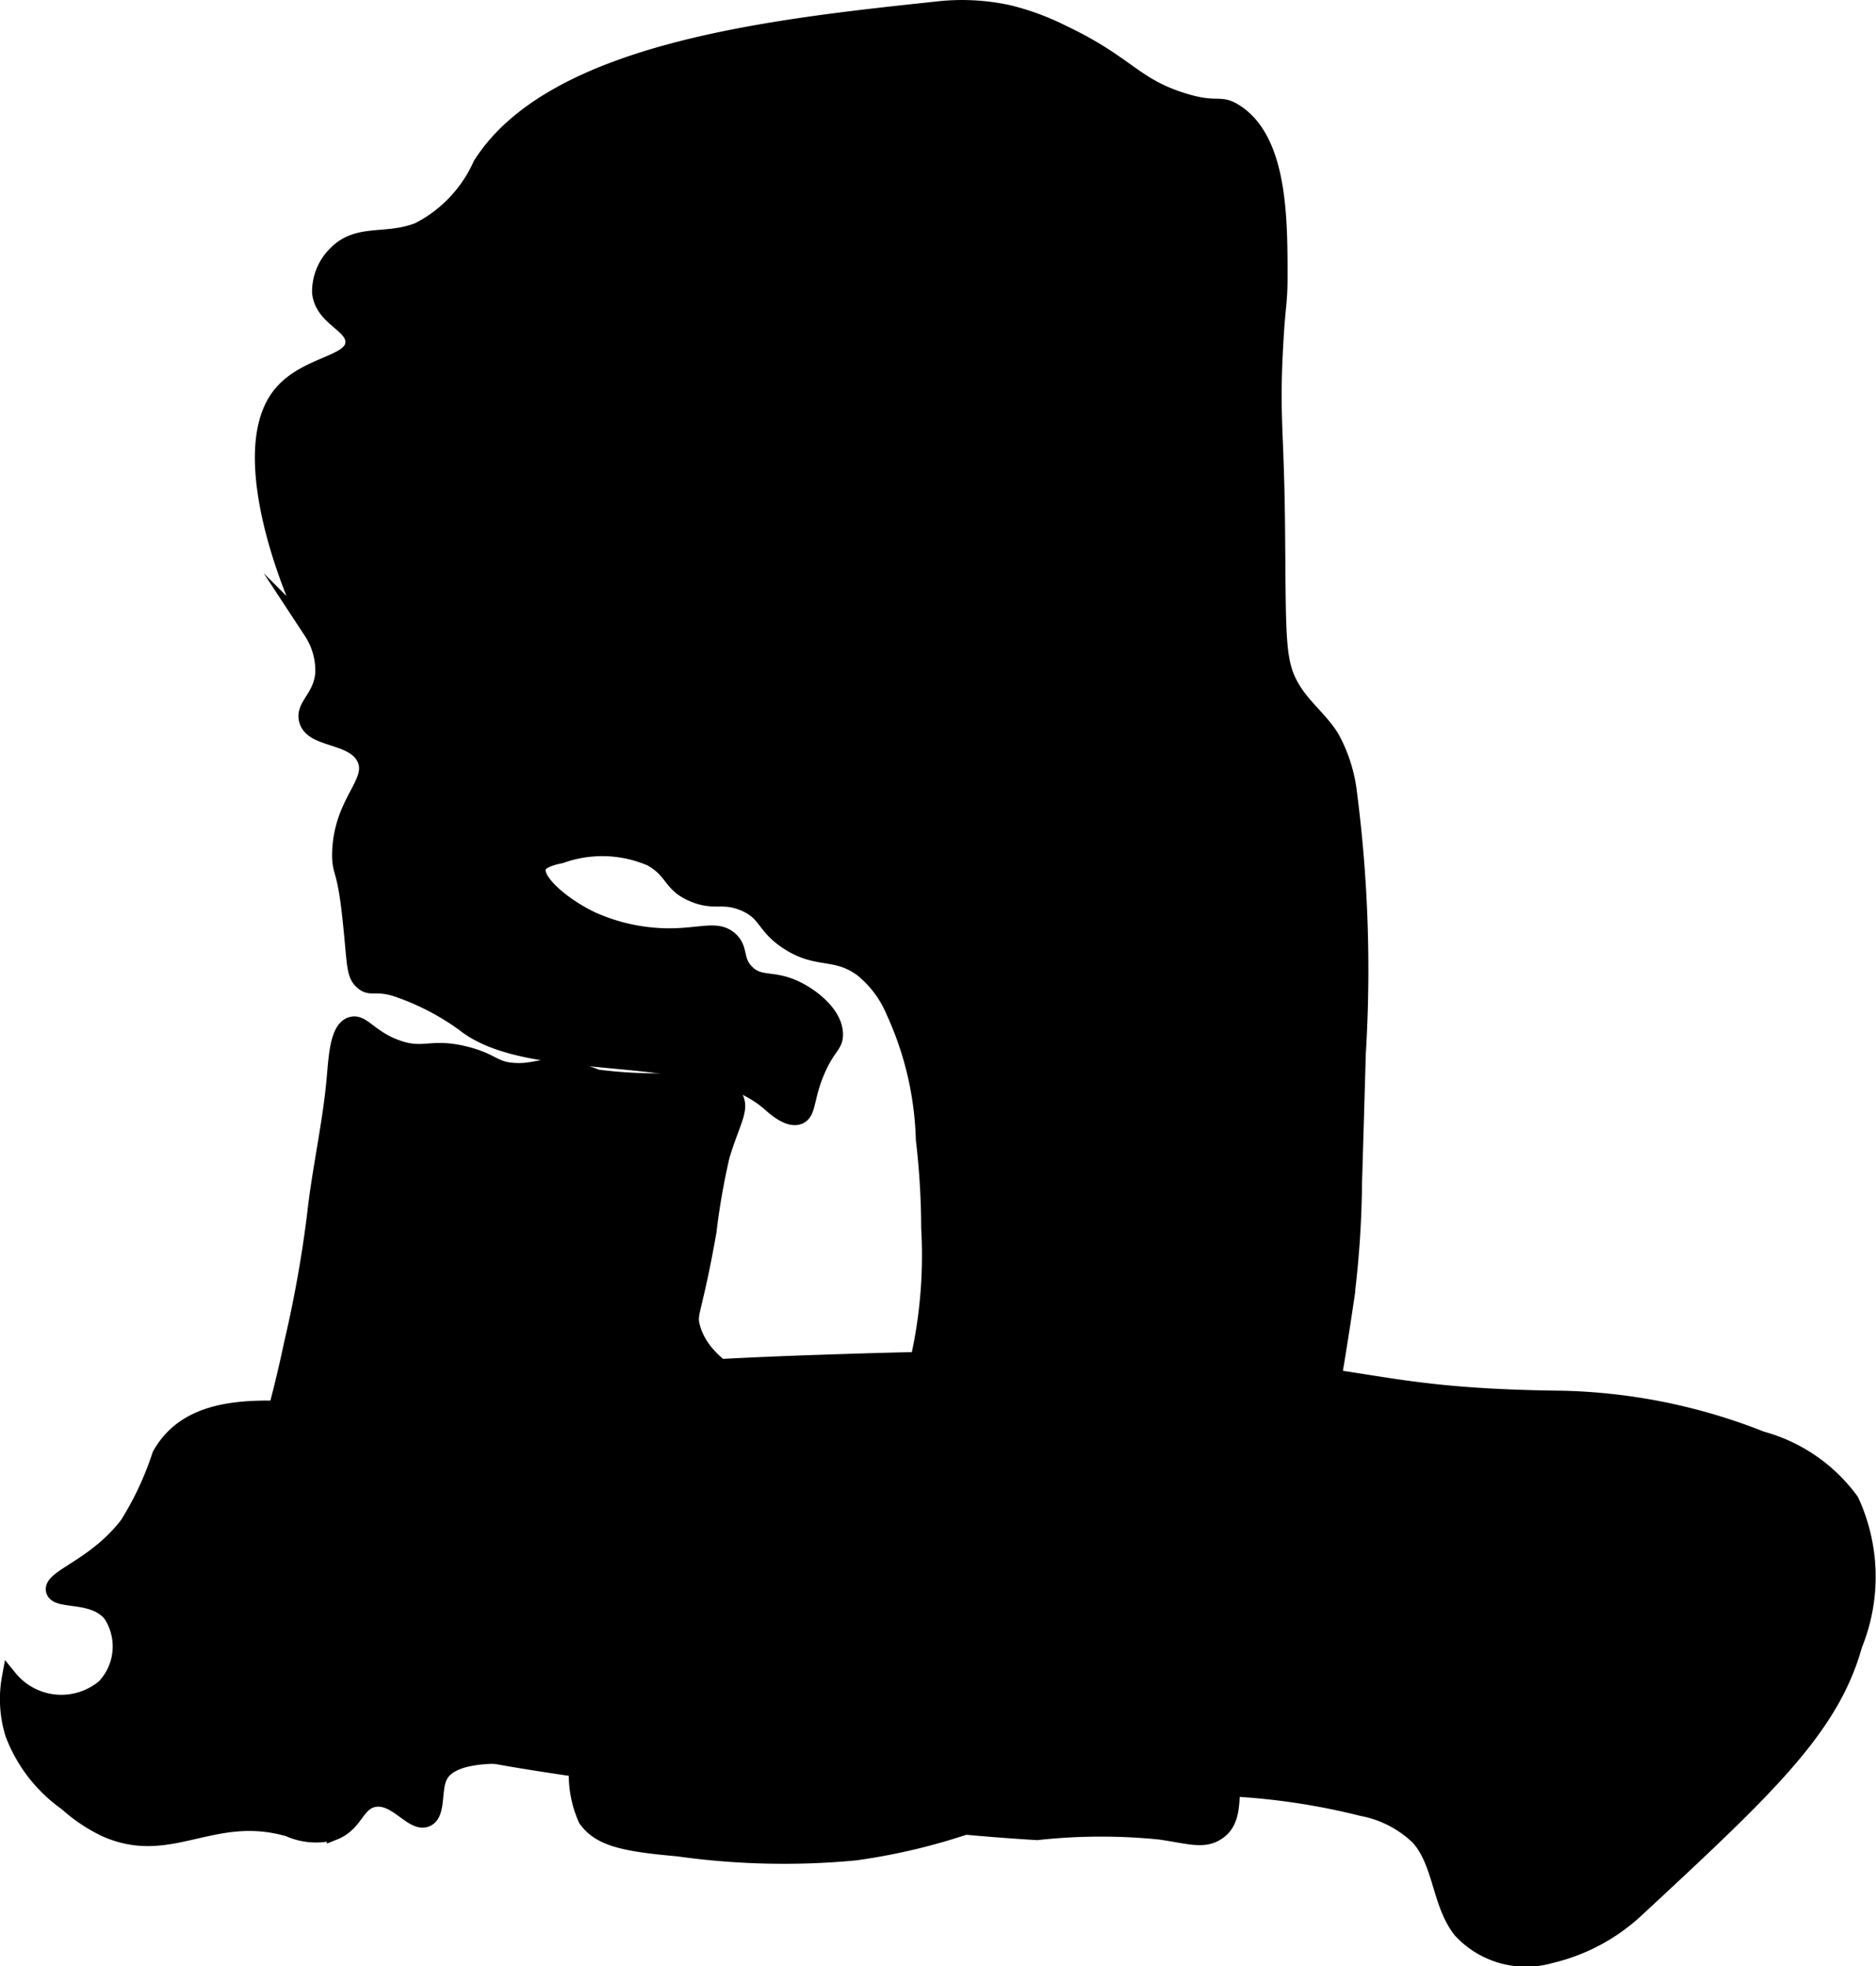
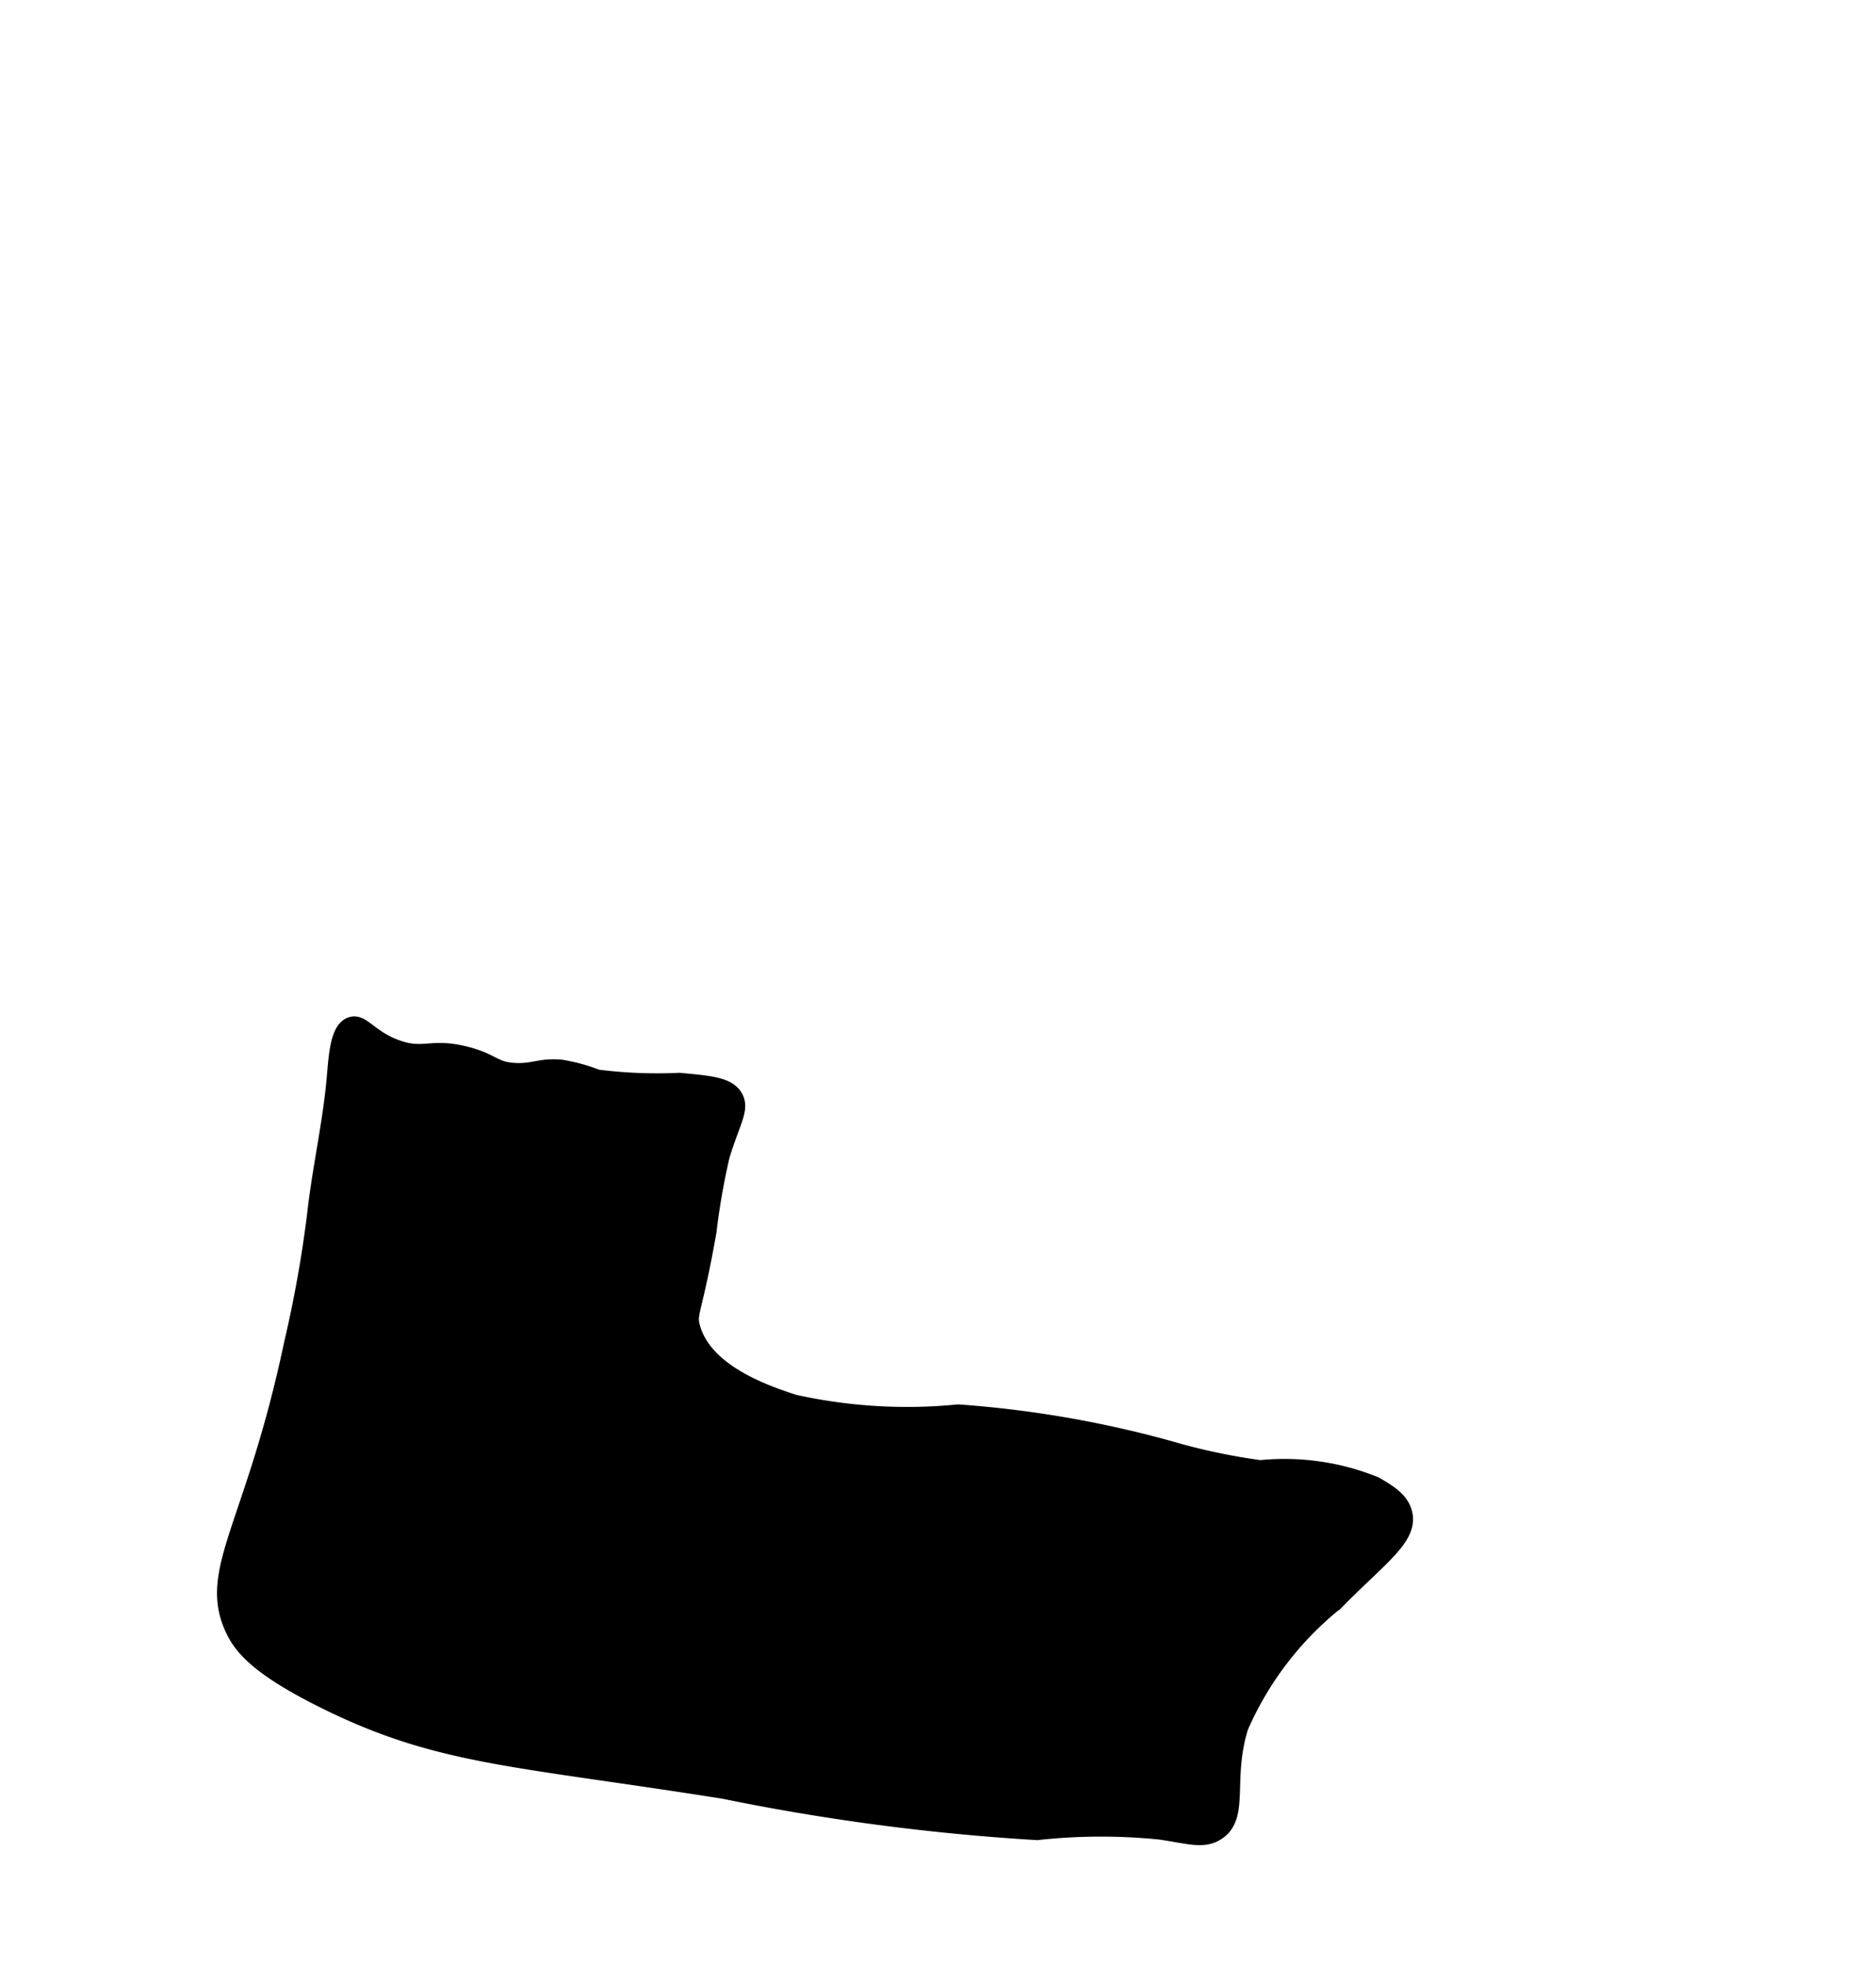
<svg xmlns="http://www.w3.org/2000/svg" version="1.1" width="6.434mm" height="6.743mm" viewBox="0 0 18.239 19.114">
  <defs>
    <style type="text/css">
      .a {
        stroke: #000;
        stroke-miterlimit: 10;
        stroke-width: 0.15px;
      }
    </style>
  </defs>
-   <path class="a" d="M3.173,13.712c1.686.054.725-.327,4.754-.464.717-.024,1.505-.05,2.571-.03,2.936.055,2.587.354,4.696.378a5.588,5.588,0,0,1,1.932.394,1.598,1.598,0,0,1,.872.601,1.759,1.759,0,0,1,.032,1.404c-.225.812-.856,1.398-2.119,2.571a1.85,1.85,0,0,1-.838.447.865.865,0,0,1-.872-.245c-.206-.261-.189-.652-.409-.902a1.077,1.077,0,0,0-.551-.285,6.651,6.651,0,0,0-1.66-.2,24.225,24.225,0,0,1-4.899-.057c-.823-.135-2.209-.463-2.407-.053-.065.134-.011.365-.128.415-.138.059-.295-.233-.511-.192-.171.033-.175.235-.383.319a.651.651,0,0,1-.447-.032c-.742-.214-1.151.289-1.787,0a1.582,1.582,0,0,1-.373-.251,1.45,1.45,0,0,1-.521-.674,1.144,1.144,0,0,1-.032-.543.649.649,0,0,0,.921.087.57.57,0,0,0,.064-.704c-.173-.214-.526-.114-.556-.232-.033-.13.401-.23.717-.644a3.024,3.024,0,0,0,.315-.674C1.866,13.584,2.618,13.694,3.173,13.712Z" />
  <path class="a" d="M3.412,9.962c.111-.038.181.128.447.223s.327-.023.67.064c.268.068.269.15.479.16.182.009.242-.05.447-.032a1.689,1.689,0,0,1,.351.096,4.595,4.595,0,0,0,.798.032c.309.028.476.044.543.16.069.12-.029.243-.128.575a6.756,6.756,0,0,0-.128.734c-.14.792-.197.785-.16.925.118.448.733.65.989.734a5.071,5.071,0,0,0,1.596.096,10.46,10.46,0,0,1,2.043.351,6.016,6.016,0,0,0,.894.191,2.346,2.346,0,0,1,1.117.16c.124.072.258.149.287.287.051.235-.24.425-.67.862a3.187,3.187,0,0,0-.926,1.213c-.157.509.015.867-.227,1.024-.134.087-.275.034-.556-.007a5.708,5.708,0,0,0-1.195.005,21.566,21.566,0,0,1-3.045-.401c-2.052-.325-2.772-.326-3.881-.876-.66-.327-.814-.53-.894-.702-.265-.573.2-1.001.574-2.777a11.907,11.907,0,0,0,.223-1.245c.049-.449.153-.891.192-1.34C3.271,10.255,3.286,10.005,3.412,9.962Z" />
-   <path class="a" d="M4.513,9.956c.653.52,2.303.184,2.969.772.041.036.184.169.287.128.099-.04.062-.199.192-.479.096-.207.16-.214.16-.319-0-.195-.22-.369-.383-.447-.23-.11-.351-.031-.479-.16-.117-.118-.053-.223-.16-.319-.126-.113-.286-.03-.606-.032a1.84,1.84,0,0,1-.734-.16c-.271-.127-.571-.373-.525-.511.005-.014.021-.072.22-.111a1.192,1.192,0,0,1,.876.029c.224.127.181.252.412.348.207.086.281.002.485.085.23.094.191.222.432.379.291.19.459.074.717.26a1.043,1.043,0,0,1,.311.411,3.191,3.191,0,0,1,.292,1.249,7.484,7.484,0,0,1,.052.862,4.628,4.628,0,0,1-.156,1.484c-.118.331-.276.459-1.296,1.324-1.073.909-1.614,1.376-1.851,2.011a1.061,1.061,0,0,0-.032.926c.133.19.374.241.894.287a7.395,7.395,0,0,0,1.722.04,5.947,5.947,0,0,0,2.163-.741,3.687,3.687,0,0,0,1.286-.99c.195-.26.478-.742.511-.798a5.513,5.513,0,0,0,.291-.537,4.738,4.738,0,0,0,.295-.978c.067-.296.142-.735.232-1.341a9.572,9.572,0,0,0,.077-1.126q.019-.632.037-1.264a13.351,13.351,0,0,0-.085-2.521,1.461,1.461,0,0,0-.176-.552c-.1-.159-.253-.28-.356-.438-.174-.266-.158-.467-.168-1.571-.009-.981-.056-1.082-.02-1.768.023-.442.044-.425.044-.702-0-.563-.001-1.318-.427-1.596-.163-.107-.174-.003-.527-.116-.473-.151-.536-.363-1.161-.658a2.461,2.461,0,0,0-.524-.193A2.133,2.133,0,0,0,9.098.09C7.514.259,5.378.487,4.673,1.6a1.319,1.319,0,0,1-.606.638c-.316.123-.58.007-.798.223a.519.519,0,0,0-.16.383c.027.252.322.308.324.479.004.221-.485.206-.725.535-.416.571.114,1.913.32,2.285a.686.686,0,0,1,.112.404c-.021.236-.189.308-.16.447.045.211.456.147.565.382.107.23-.229.414-.241.918-.004.187.042.135.091.551.06.516.036.622.128.702.082.071.12.005.319.064A2.451,2.451,0,0,1,4.513,9.956Z" />
</svg>